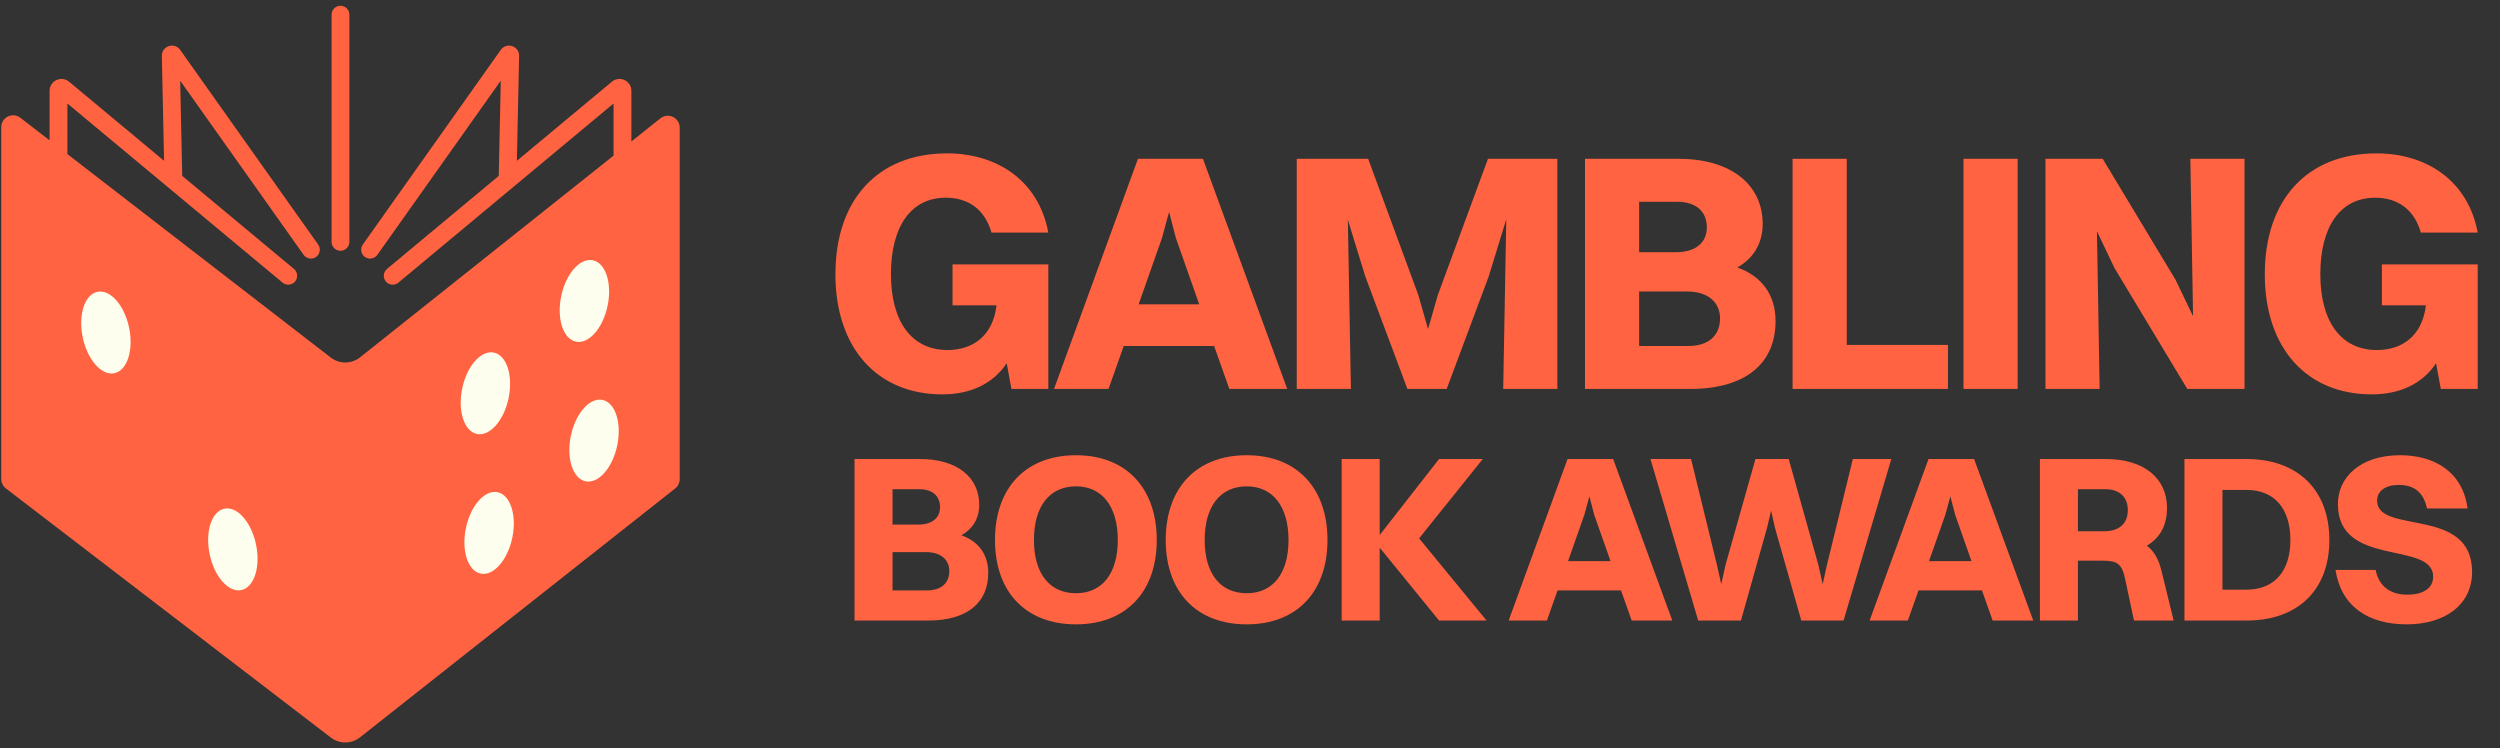
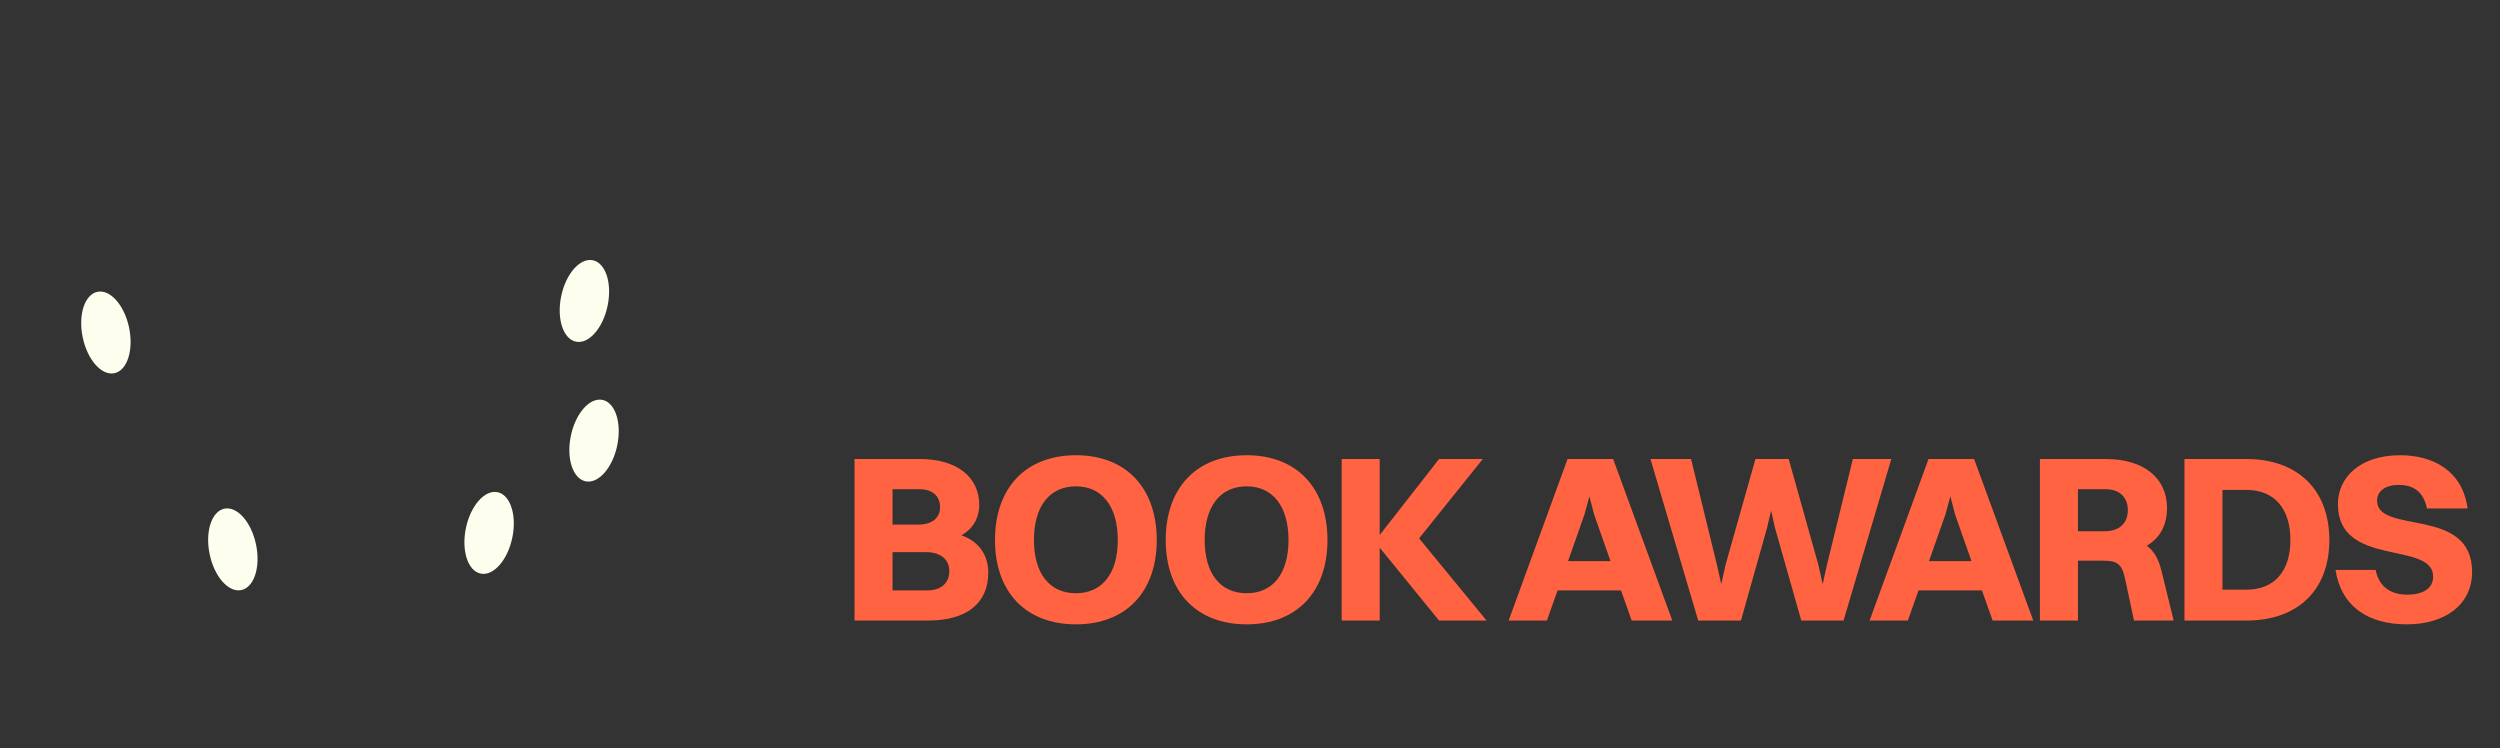
<svg xmlns="http://www.w3.org/2000/svg" width="421" height="126" viewBox="0 0 421 126" fill="none">
  <rect x="0" y="0" width="421" height="126" fill="#333333" stroke="none" />
-   <path d="M84.426 8.279C85.433 7.08 87.453 7.798 87.419 9.421L87.046 27.076L103.044 13.759C104.347 12.674 106.324 13.601 106.324 15.296V23.821L111.218 19.929C112.528 18.886 114.463 19.819 114.463 21.493V80.685C114.463 81.297 114.182 81.876 113.702 82.255L60.622 124.168C59.186 125.302 57.163 125.317 55.71 124.203L0.994 82.254C0.501 81.875 0.211 81.289 0.211 80.667V21.419C0.211 19.758 2.119 18.82 3.434 19.836L8.35 23.633V15.296C8.35 13.601 10.327 12.674 11.63 13.759L27.628 27.076L27.255 9.421C27.221 7.798 29.241 7.08 30.248 8.279L30.342 8.401L53.577 41.181C54.056 41.856 53.897 42.793 53.221 43.273C52.587 43.721 51.725 43.609 51.225 43.036L51.13 42.916L30.345 13.592L30.683 29.62L49.503 45.288C50.139 45.818 50.225 46.764 49.695 47.4C49.198 47.997 48.336 48.11 47.706 47.685L47.583 47.594L28.236 31.488L11.35 17.429V25.95L55.698 60.209C57.156 61.334 59.193 61.32 60.634 60.174L103.324 26.208V17.429L86.438 31.488L67.091 47.594L66.968 47.685C66.337 48.11 65.475 47.997 64.978 47.4C64.449 46.764 64.535 45.818 65.171 45.288L83.991 29.62L84.329 13.592L63.544 42.916L63.449 43.036C62.949 43.609 62.087 43.721 61.453 43.273C60.777 42.793 60.618 41.856 61.097 41.181L84.332 8.401L84.426 8.279ZM57.337 0.972C58.165 0.972 58.837 1.643 58.837 2.472V40.731C58.837 41.56 58.165 42.231 57.337 42.231C56.509 42.231 55.837 41.56 55.837 40.731V2.472C55.837 1.643 56.509 0.972 57.337 0.972Z" fill="#FF6341" />
-   <path d="M176.539 65.5H170.326L169.528 61.168C167.191 64.702 163.315 66.412 158.698 66.412C147.811 66.412 140.686 58.717 140.686 46.177C140.686 33.637 147.811 25.828 159.496 25.828C167.818 25.828 174.886 30.331 176.539 39.166H166.963C165.88 35.347 163.144 33.295 159.268 33.295C153.397 33.295 150.034 38.14 150.034 46.177C150.034 54.214 153.568 58.945 159.553 58.945C163.714 58.945 167.191 56.665 167.818 51.421H160.408V44.524H176.539V65.5ZM207.022 65.5L204.457 58.261H189.238L186.673 65.5H177.496L191.632 26.74H202.576L216.769 65.5H207.022ZM195.679 40.078L191.746 51.25H201.949L198.016 40.078L196.876 35.689L195.679 40.078ZM218.371 65.5V26.74H230.398L238.834 49.654L240.487 55.411L242.14 49.654L250.576 26.74H262.261V65.5H253.141L253.654 36.943L250.69 46.576L243.622 65.5H237.01L229.885 46.462L226.978 37L227.491 65.5H218.371ZM266.912 65.5V26.74H282.644C291.422 26.74 296.837 31.015 296.837 37.741C296.837 40.99 295.241 43.555 292.562 45.037C296.723 46.519 299.003 49.711 299.003 54.043C299.003 61.339 293.816 65.5 284.582 65.5H266.912ZM282.416 33.979H276.032V42.472H282.245C285.722 42.472 287.432 40.705 287.432 38.311C287.432 35.632 285.665 33.979 282.416 33.979ZM284.069 49.084H276.032V58.261H284.354C287.774 58.261 289.655 56.437 289.655 53.644C289.655 50.965 287.717 49.084 284.069 49.084ZM301.872 65.5V26.74H310.992V58.09H328.035V65.5H301.872ZM330.652 65.5V26.74H339.772V65.5H330.652ZM344.459 65.5V26.74H354.092L366.347 47.089L369.311 53.245L368.855 26.74H377.975V65.5H368.342L356.087 45.151L353.123 38.938L353.579 65.5H344.459ZM417.246 65.5H411.033L410.235 61.168C407.898 64.702 404.022 66.412 399.405 66.412C388.518 66.412 381.393 58.717 381.393 46.177C381.393 33.637 388.518 25.828 400.203 25.828C408.525 25.828 415.593 30.331 417.246 39.166H407.67C406.587 35.347 403.851 33.295 399.975 33.295C394.104 33.295 390.741 38.14 390.741 46.177C390.741 54.214 394.275 58.945 400.26 58.945C404.421 58.945 407.898 56.665 408.525 51.421H401.115V44.524H417.246V65.5Z" fill="#FF6341" />
  <path d="M143.903 104.5V77.3H154.943C161.103 77.3 164.903 80.3 164.903 85.02C164.903 87.3 163.783 89.1 161.903 90.14C164.823 91.18 166.423 93.42 166.423 96.46C166.423 101.58 162.783 104.5 156.303 104.5H143.903ZM154.783 82.38H150.303V88.34H154.663C157.103 88.34 158.303 87.1 158.303 85.42C158.303 83.54 157.063 82.38 154.783 82.38ZM155.943 92.98H150.303V99.42H156.143C158.543 99.42 159.863 98.14 159.863 96.18C159.863 94.3 158.503 92.98 155.943 92.98ZM181.196 105.14C172.756 105.14 167.556 99.7 167.556 90.94C167.556 82.14 172.756 76.66 181.196 76.66C189.596 76.66 194.796 82.14 194.796 90.94C194.796 99.7 189.596 105.14 181.196 105.14ZM181.196 99.9C185.636 99.9 188.236 96.54 188.236 90.94C188.236 85.34 185.636 81.9 181.196 81.9C176.716 81.9 174.116 85.3 174.116 90.94C174.116 96.54 176.716 99.9 181.196 99.9ZM209.947 105.14C201.507 105.14 196.307 99.7 196.307 90.94C196.307 82.14 201.507 76.66 209.947 76.66C218.347 76.66 223.547 82.14 223.547 90.94C223.547 99.7 218.347 105.14 209.947 105.14ZM209.947 99.9C214.387 99.9 216.987 96.54 216.987 90.94C216.987 85.34 214.387 81.9 209.947 81.9C205.467 81.9 202.867 85.3 202.867 90.94C202.867 96.54 205.467 99.9 209.947 99.9ZM225.939 104.5V77.3H232.339V90.1L242.339 77.3H249.699L238.979 90.66L250.339 104.5H242.339L232.339 92.22V104.5H225.939ZM274.776 104.5L272.976 99.42H262.296L260.496 104.5H254.056L263.976 77.3H271.656L281.616 104.5H274.776ZM266.816 86.66L264.056 94.5H271.216L268.456 86.66L267.656 83.58L266.816 86.66ZM303.337 104.5L298.897 88.86L298.257 85.98L297.577 88.86L293.177 104.5H285.977L277.937 77.3H284.777L289.137 95.14L289.857 98.38L290.577 95.14L295.617 77.3H301.217L306.217 95.14L306.937 98.38L307.657 95.14L312.017 77.3H318.497L310.457 104.5H303.337ZM335.561 104.5L333.761 99.42H323.081L321.281 104.5H314.841L324.761 77.3H332.441L342.401 104.5H335.561ZM327.601 86.66L324.841 94.5H332.001L329.241 86.66L328.441 83.58L327.601 86.66ZM343.525 104.5V77.3H354.645C361.005 77.3 364.925 80.5 364.925 85.54C364.925 88.54 363.685 90.62 361.525 91.9C362.765 92.82 363.525 94.18 364.005 96.18L366.045 104.5H359.365L357.845 97.38C357.325 94.94 356.485 94.42 354.165 94.42H349.925V104.5H343.525ZM354.525 82.38H349.925V89.46H354.365C357.045 89.46 358.325 88.02 358.325 85.9C358.325 83.78 357.005 82.38 354.525 82.38ZM367.862 104.5V77.3H378.302C386.902 77.3 392.262 82.46 392.262 90.94C392.262 99.42 386.902 104.5 378.302 104.5H367.862ZM378.302 99.3C382.982 99.3 385.702 96.22 385.702 90.94C385.702 85.62 382.982 82.5 378.302 82.5H374.262V99.3H378.302ZM400.301 84.3C400.301 90.1 416.301 85.18 416.301 96.3C416.301 101.9 411.661 105.14 405.301 105.14C398.861 105.14 394.261 102.18 393.301 95.98H400.061C400.581 98.66 402.461 100.14 405.341 100.14C408.221 100.14 409.741 98.98 409.741 97.1C409.741 91.02 393.701 95.66 393.701 84.9C393.701 80.34 397.501 76.66 404.181 76.66C409.821 76.66 414.701 79.34 415.541 85.62H408.701C408.141 82.94 406.581 81.66 403.941 81.66C401.701 81.66 400.301 82.7 400.301 84.3Z" fill="#FF6341" />
-   <ellipse cx="3.99" cy="7" rx="3.99" ry="7" transform="matrix(-0.979 -0.204 -0.204 0.979 87.077 60.188)" fill="#FEFEEF" />
  <ellipse cx="3.99" cy="7" rx="3.99" ry="7" transform="matrix(-0.979 -0.204 -0.204 0.979 87.7 83.701)" fill="#FEFEEF" />
  <ellipse cx="3.99" cy="7" rx="3.99" ry="7" transform="matrix(-0.979 -0.204 -0.204 0.979 103.748 44.644)" fill="#FEFEEF" />
  <ellipse cx="3.99" cy="7" rx="3.99" ry="7" transform="matrix(-0.979 -0.204 -0.204 0.979 105.371 68.159)" fill="#FEFEEF" />
  <ellipse cx="17.834" cy="55.995" rx="3.99" ry="7" transform="rotate(-11.779 17.834 55.995)" fill="#FEFEEF" />
  <ellipse cx="39.211" cy="92.515" rx="3.99" ry="7" transform="rotate(-11.779 39.211 92.515)" fill="#FEFEEF" />
</svg>